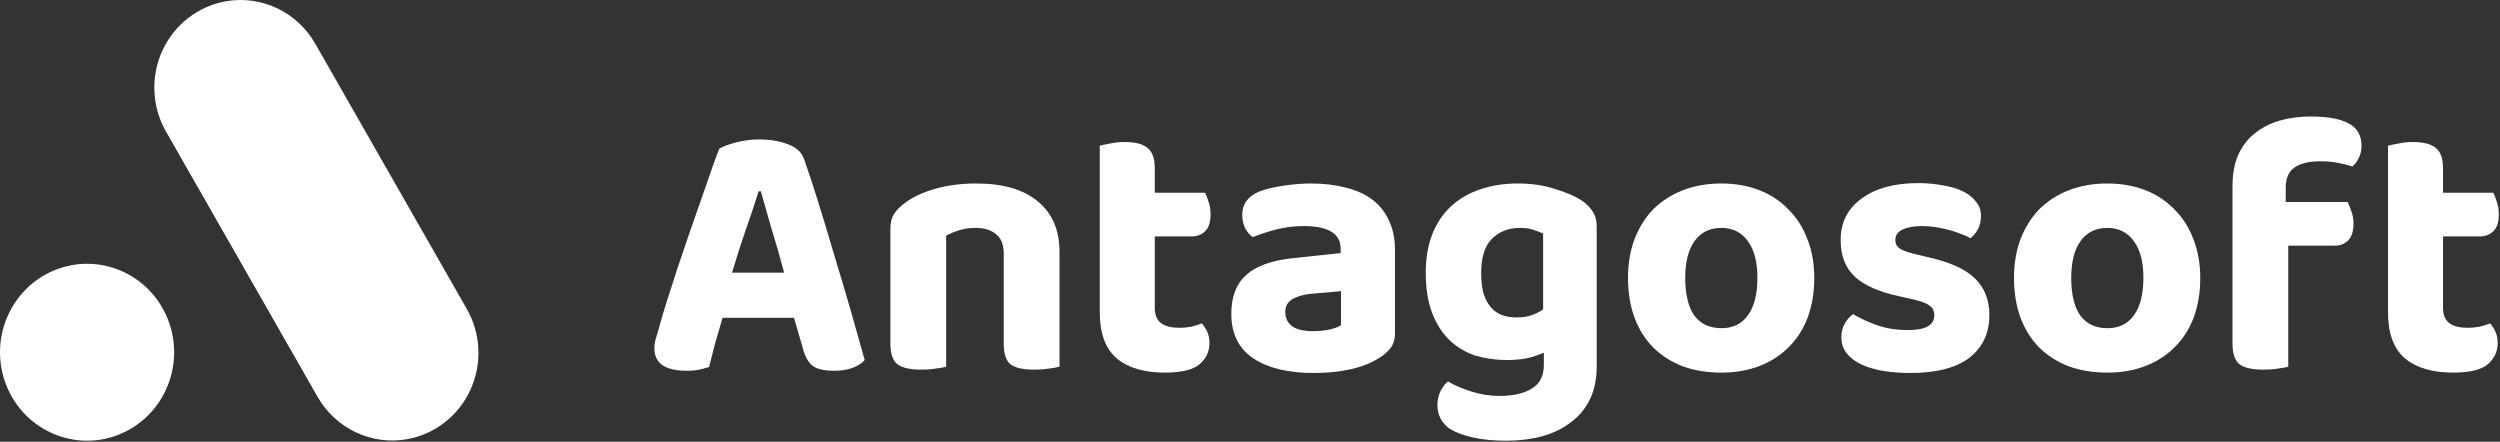
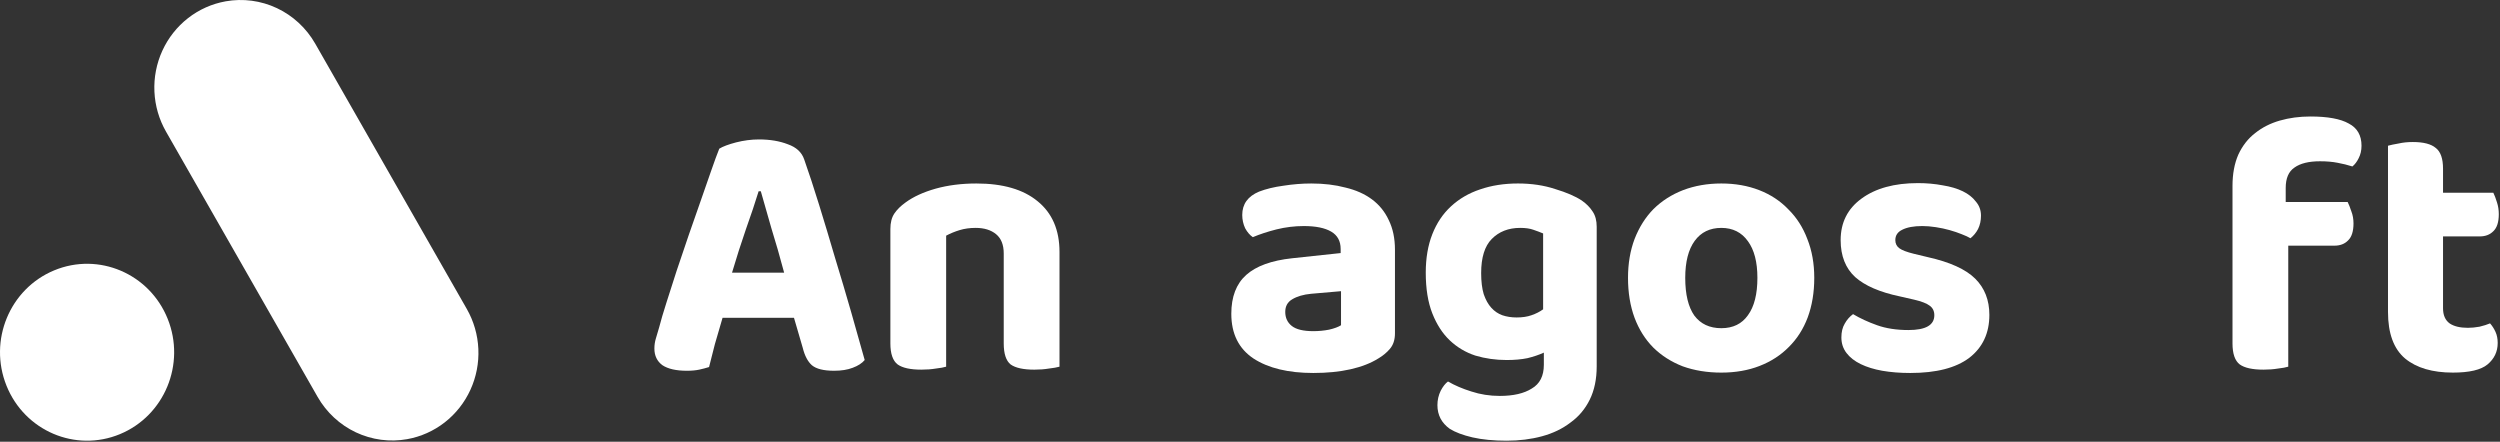
<svg xmlns="http://www.w3.org/2000/svg" width="100%" height="100%" viewBox="0 0 996 176" xml:space="preserve" style="fill-rule:evenodd;clip-rule:evenodd;stroke-linejoin:round;stroke-miterlimit:2;">
  <rect x="0" y="0" width="996" height="176" fill="#333333" stroke="none" />
  <rect id="Artboard1" x="0" y="-34.255" width="1108.57" height="292.606" style="fill:none;" />
  <g>
    <path d="M316.325,126.624l-28.461,-0c-1.065,3.538 -2.082,7.028 -3.05,10.468c-0.871,3.441 -1.645,6.488 -2.323,9.142c-1.258,0.394 -2.565,0.737 -3.921,1.032c-1.355,0.295 -3.001,0.443 -4.937,0.443c-4.259,-0 -7.502,-0.738 -9.729,-2.212c-2.129,-1.573 -3.194,-3.784 -3.194,-6.635c-0,-1.376 0.193,-2.703 0.58,-3.981c0.388,-1.278 0.823,-2.753 1.307,-4.424c0.678,-2.654 1.646,-5.947 2.905,-9.879c1.258,-3.932 2.613,-8.159 4.065,-12.681c1.549,-4.62 3.147,-9.338 4.792,-14.155c1.646,-4.817 3.243,-9.388 4.792,-13.713c1.549,-4.423 2.953,-8.454 4.211,-12.091c1.259,-3.637 2.324,-6.537 3.195,-8.699c1.452,-0.885 3.678,-1.721 6.679,-2.507c3.098,-0.786 6.148,-1.18 9.149,-1.18c4.356,0 8.18,0.639 11.471,1.917c3.388,1.18 5.567,3.195 6.534,6.046c1.84,5.21 3.824,11.255 5.954,18.136c2.13,6.881 4.259,13.959 6.389,21.233c2.227,7.274 4.357,14.45 6.39,21.528c2.032,7.077 3.823,13.418 5.372,19.021c-1.065,1.278 -2.662,2.31 -4.792,3.096c-2.033,0.787 -4.501,1.18 -7.405,1.18c-4.163,-0 -7.115,-0.738 -8.858,-2.212c-1.646,-1.474 -2.856,-3.784 -3.63,-6.93l-3.485,-11.943Zm-14.086,-50.429c-1.355,4.424 -3.049,9.486 -5.082,15.188c-1.936,5.603 -3.775,11.353 -5.518,17.251l20.765,0c-1.646,-6.193 -3.34,-12.09 -5.082,-17.693c-1.646,-5.702 -3.05,-10.617 -4.212,-14.746l-0.871,0Z" style="fill:#fff;fill-rule:nonzero;" />
    <path d="M399.886,100.967c-0,-3.441 -1.016,-5.996 -3.049,-7.667c-2.033,-1.671 -4.744,-2.507 -8.132,-2.507c-2.323,0 -4.453,0.295 -6.389,0.885c-1.936,0.59 -3.727,1.327 -5.373,2.211l-0,52.198c-0.968,0.295 -2.323,0.541 -4.066,0.737c-1.742,0.295 -3.679,0.442 -5.808,0.442c-4.357,0 -7.503,-0.687 -9.439,-2.064c-1.936,-1.474 -2.904,-4.276 -2.904,-8.404l-0,-45.563c-0,-2.556 0.532,-4.62 1.597,-6.193c1.065,-1.572 2.566,-3.047 4.502,-4.423c3.097,-2.261 7.067,-4.08 11.907,-5.456c4.937,-1.376 10.358,-2.064 16.263,-2.064c10.552,-0 18.684,2.359 24.395,7.078c5.809,4.718 8.713,11.452 8.713,20.2l-0,45.71c-1.065,0.295 -2.469,0.541 -4.211,0.737c-1.743,0.295 -3.679,0.442 -5.809,0.442c-4.356,0 -7.502,-0.687 -9.438,-2.064c-1.84,-1.474 -2.759,-4.276 -2.759,-8.404l-0,-35.831Z" style="fill:#fff;fill-rule:nonzero;" />
-     <path d="M460.073,122.79c-0,2.752 0.871,4.767 2.614,6.045c1.743,1.18 4.163,1.77 7.261,1.77c1.452,-0 3,-0.148 4.646,-0.443c1.646,-0.393 3.049,-0.835 4.211,-1.327c0.871,0.983 1.597,2.114 2.178,3.391c0.581,1.278 0.872,2.753 0.872,4.424c-0,3.441 -1.356,6.291 -4.066,8.552c-2.614,2.163 -7.212,3.244 -13.795,3.244c-8.132,0 -14.473,-1.867 -19.023,-5.603c-4.549,-3.834 -6.824,-10.027 -6.824,-18.579l-0,-66.205c1.064,-0.295 2.468,-0.59 4.211,-0.885c1.742,-0.393 3.63,-0.59 5.663,-0.59c4.259,0 7.309,0.787 9.148,2.36c1.936,1.474 2.904,4.227 2.904,8.257l-0,9.584l20.039,0c0.484,0.983 0.968,2.261 1.452,3.834c0.484,1.474 0.726,3.047 0.726,4.718c0,3.146 -0.726,5.407 -2.178,6.783c-1.355,1.376 -3.146,2.064 -5.373,2.064l-14.666,0l-0,28.606Z" style="fill:#fff;fill-rule:nonzero;" />
    <path d="M523.227,131.932c2.13,-0 4.211,-0.197 6.244,-0.59c2.129,-0.492 3.727,-1.081 4.792,-1.77l-0,-13.565l-11.907,1.032c-3.098,0.295 -5.615,1.032 -7.551,2.212c-1.84,1.081 -2.759,2.753 -2.759,5.013c-0,2.36 0.871,4.227 2.614,5.603c1.742,1.377 4.598,2.065 8.567,2.065Zm-0.871,-58.833c5.034,-0 9.584,0.541 13.649,1.622c4.163,0.983 7.696,2.556 10.6,4.718c2.905,2.163 5.131,4.915 6.68,8.257c1.646,3.343 2.469,7.275 2.469,11.797l-0,33.323c-0,2.556 -0.678,4.62 -2.033,6.193c-1.258,1.475 -2.808,2.753 -4.647,3.834c-3.001,1.868 -6.679,3.293 -11.036,4.276c-4.356,0.983 -9.293,1.475 -14.811,1.475c-9.971,-0 -17.909,-1.917 -23.814,-5.751c-5.905,-3.932 -8.858,-9.879 -8.858,-17.842c0,-6.782 1.985,-11.943 5.953,-15.482c3.97,-3.539 10.068,-5.75 18.297,-6.635l19.313,-2.064l-0,-1.622c-0,-3.146 -1.259,-5.456 -3.776,-6.93c-2.517,-1.475 -6.147,-2.212 -10.89,-2.212c-3.679,-0 -7.309,0.442 -10.891,1.327c-3.485,0.885 -6.631,1.917 -9.439,3.096c-1.162,-0.786 -2.178,-1.966 -3.049,-3.538c-0.775,-1.672 -1.162,-3.441 -1.162,-5.309c0,-4.325 2.227,-7.421 6.68,-9.289c2.807,-1.081 6.05,-1.868 9.729,-2.359c3.775,-0.59 7.454,-0.885 11.036,-0.885Z" style="fill:#fff;fill-rule:nonzero;" />
    <path d="M615.071,140.484c-1.936,0.885 -4.114,1.622 -6.535,2.212c-2.42,0.491 -5.179,0.737 -8.276,0.737c-4.357,-0 -8.52,-0.59 -12.488,-1.769c-3.873,-1.278 -7.261,-3.294 -10.165,-6.046c-2.905,-2.752 -5.228,-6.34 -6.97,-10.764c-1.743,-4.423 -2.614,-9.83 -2.614,-16.22c-0,-5.799 0.871,-10.911 2.614,-15.334c1.742,-4.424 4.211,-8.11 7.405,-11.059c3.292,-3.047 7.164,-5.308 11.617,-6.783c4.55,-1.573 9.584,-2.359 15.102,-2.359c5.421,-0 10.358,0.737 14.811,2.212c4.55,1.376 8.083,2.9 10.601,4.571c1.839,1.278 3.291,2.752 4.356,4.423c1.065,1.573 1.597,3.588 1.597,6.046l-0,55.588c-0,5.112 -0.92,9.536 -2.759,13.271c-1.839,3.736 -4.404,6.783 -7.696,9.142c-3.195,2.457 -6.97,4.276 -11.326,5.456c-4.357,1.179 -9.052,1.769 -14.085,1.769c-5.228,-0 -9.778,-0.442 -13.65,-1.327c-3.775,-0.885 -6.777,-2.015 -9.003,-3.391c-3.292,-2.36 -4.937,-5.505 -4.937,-9.437c0,-2.065 0.435,-3.981 1.307,-5.751c0.871,-1.671 1.839,-2.9 2.904,-3.686c2.71,1.573 5.808,2.9 9.293,3.981c3.582,1.18 7.357,1.77 11.326,1.77c5.422,-0 9.681,-0.983 12.779,-2.95c3.194,-1.867 4.792,-5.013 4.792,-9.436l-0,-4.866Zm-10.891,-14.008c2.323,0 4.308,-0.295 5.954,-0.885c1.742,-0.59 3.291,-1.376 4.646,-2.359l0,-30.227c-1.161,-0.492 -2.468,-0.983 -3.92,-1.475c-1.355,-0.491 -3.098,-0.737 -5.228,-0.737c-4.647,0 -8.422,1.475 -11.326,4.423c-2.808,2.851 -4.211,7.373 -4.211,13.566c0,3.342 0.339,6.144 1.016,8.404c0.775,2.262 1.791,4.08 3.05,5.456c1.258,1.377 2.71,2.359 4.356,2.949c1.743,0.59 3.63,0.885 5.663,0.885Z" style="fill:#fff;fill-rule:nonzero;" />
    <path d="M722.804,110.699c0,5.8 -0.871,11.059 -2.616,15.777c-1.742,4.62 -4.259,8.552 -7.55,11.796c-3.196,3.244 -7.067,5.751 -11.617,7.52c-4.55,1.769 -9.634,2.654 -15.246,2.654c-5.617,0 -10.746,-0.835 -15.393,-2.507c-4.55,-1.769 -8.47,-4.275 -11.762,-7.52c-3.194,-3.243 -5.663,-7.175 -7.405,-11.795c-1.743,-4.719 -2.614,-10.027 -2.614,-15.925c-0,-5.702 0.871,-10.863 2.614,-15.483c1.839,-4.718 4.356,-8.699 7.55,-11.943c3.292,-3.244 7.212,-5.751 11.762,-7.52c4.648,-1.769 9.731,-2.654 15.248,-2.654c5.517,-0 10.55,0.885 15.1,2.654c4.55,1.769 8.425,4.325 11.617,7.667c3.291,3.244 5.808,7.176 7.55,11.796c1.841,4.62 2.762,9.781 2.762,15.483Zm-37.029,-19.906c-4.55,0 -8.083,1.72 -10.6,5.161c-2.518,3.44 -3.776,8.355 -3.776,14.745c-0,6.586 1.21,11.599 3.63,15.04c2.517,3.342 6.1,5.013 10.746,5.013c4.646,0 8.179,-1.72 10.6,-5.161c2.517,-3.44 3.775,-8.405 3.775,-14.892c0,-6.291 -1.258,-11.157 -3.775,-14.598c-2.517,-3.539 -6.05,-5.308 -10.6,-5.308Z" style="fill:#fff;fill-rule:nonzero;" />
    <path d="M792.563,125.444c-0,7.274 -2.663,12.975 -7.988,17.104c-5.321,4.031 -13.162,6.046 -23.521,6.046c-4.066,-0 -7.796,-0.295 -11.183,-0.885c-3.292,-0.59 -6.146,-1.475 -8.567,-2.654c-2.421,-1.18 -4.308,-2.654 -5.662,-4.424c-1.354,-1.769 -2.034,-3.833 -2.034,-6.192c0,-2.163 0.438,-3.982 1.309,-5.456c0.871,-1.573 1.983,-2.851 3.337,-3.834c2.809,1.671 6.004,3.146 9.584,4.423c3.583,1.278 7.745,1.917 12.487,1.917c6.875,0 10.313,-1.965 10.313,-5.898c-0,-1.671 -0.63,-2.949 -1.888,-3.833c-1.162,-0.885 -3.196,-1.672 -6.1,-2.359l-5.808,-1.328c-7.938,-1.671 -13.842,-4.227 -17.717,-7.667c-3.871,-3.539 -5.808,-8.454 -5.808,-14.745c-0,-6.98 2.762,-12.484 8.279,-16.515c5.612,-4.128 13.117,-6.193 22.508,-6.193c3.484,0 6.775,0.295 9.871,0.885c3.1,0.492 5.763,1.278 7.988,2.359c2.229,1.082 3.97,2.458 5.229,4.129c1.354,1.573 2.033,3.441 2.033,5.603c0,1.966 -0.387,3.736 -1.162,5.308c-0.775,1.475 -1.792,2.704 -3.05,3.686c-0.775,-0.491 -1.938,-1.032 -3.484,-1.621c-1.454,-0.59 -3.05,-1.131 -4.791,-1.622c-1.746,-0.492 -3.584,-0.885 -5.521,-1.18c-1.934,-0.295 -3.725,-0.442 -5.371,-0.442c-3.388,-0 -6.05,0.491 -7.988,1.474c-1.837,0.885 -2.758,2.261 -2.758,4.129c0,1.376 0.533,2.457 1.596,3.244c1.067,0.786 3,1.523 5.808,2.211l5.521,1.327c8.808,1.967 15.1,4.817 18.875,8.553c3.775,3.735 5.663,8.552 5.663,14.45Z" style="fill:#fff;fill-rule:nonzero;" />
-     <path d="M876.583,110.699c0,5.8 -0.87,11.059 -2.612,15.777c-1.742,4.62 -4.258,8.552 -7.55,11.796c-3.196,3.244 -7.067,5.751 -11.617,7.52c-4.55,1.769 -9.633,2.654 -15.25,2.654c-5.612,0 -10.746,-0.835 -15.391,-2.507c-4.551,-1.769 -8.471,-4.275 -11.763,-7.52c-3.192,-3.243 -5.663,-7.175 -7.404,-11.795c-1.742,-4.719 -2.613,-10.027 -2.613,-15.925c0,-5.702 0.871,-10.863 2.613,-15.483c1.841,-4.718 4.358,-8.699 7.55,-11.943c3.291,-3.244 7.212,-5.751 11.762,-7.52c4.646,-1.769 9.73,-2.654 15.246,-2.654c5.521,-0 10.554,0.885 15.104,2.654c4.55,1.769 8.421,4.325 11.617,7.667c3.292,3.244 5.808,7.176 7.55,11.796c1.838,4.62 2.758,9.781 2.758,15.483Zm-37.029,-19.906c-4.55,0 -8.083,1.72 -10.6,5.161c-2.516,3.44 -3.775,8.355 -3.775,14.745c0,6.586 1.213,11.599 3.629,15.04c2.521,3.342 6.1,5.013 10.746,5.013c4.65,0 8.184,-1.72 10.6,-5.161c2.521,-3.44 3.779,-8.405 3.779,-14.892c0,-6.291 -1.258,-11.157 -3.779,-14.598c-2.516,-3.539 -6.05,-5.308 -10.6,-5.308Z" style="fill:#fff;fill-rule:nonzero;" />
    <path d="M910.625,80.471l24.683,0c0.484,0.983 0.967,2.212 1.455,3.687c0.579,1.474 0.87,3.096 0.87,4.866c0,3.145 -0.725,5.406 -2.179,6.782c-1.354,1.377 -3.146,2.065 -5.371,2.065l-18.441,-0l-0,48.216c-0.971,0.295 -2.325,0.541 -4.067,0.737c-1.742,0.295 -3.679,0.442 -5.808,0.442c-4.359,0 -7.505,-0.687 -9.438,-2.064c-1.937,-1.474 -2.904,-4.276 -2.904,-8.404l0,-62.667c0,-4.817 0.771,-8.994 2.321,-12.533c1.646,-3.539 3.871,-6.39 6.679,-8.552c2.808,-2.261 6.1,-3.932 9.875,-5.014c3.775,-1.081 7.842,-1.622 12.196,-1.622c6.875,0 11.958,0.934 15.25,2.802c3.387,1.769 5.079,4.718 5.079,8.847c0,1.868 -0.383,3.539 -1.158,5.013c-0.679,1.376 -1.5,2.458 -2.471,3.244c-1.838,-0.59 -3.825,-1.081 -5.954,-1.474c-2.034,-0.394 -4.355,-0.59 -6.967,-0.59c-4.454,-0 -7.842,0.835 -10.167,2.507c-2.325,1.572 -3.483,4.276 -3.483,8.109l0,5.603Z" style="fill:#fff;fill-rule:nonzero;" />
    <path d="M973.304,122.79c0,2.752 0.871,4.767 2.613,6.045c1.741,1.18 4.162,1.77 7.262,1.77c1.45,-0 3,-0.148 4.646,-0.443c1.646,-0.393 3.05,-0.835 4.213,-1.327c0.87,0.983 1.595,2.114 2.175,3.391c0.583,1.278 0.87,2.753 0.87,4.424c0,3.441 -1.354,6.291 -4.062,8.552c-2.617,2.163 -7.213,3.244 -13.796,3.244c-8.133,0 -14.475,-1.867 -19.021,-5.603c-4.55,-3.834 -6.825,-10.027 -6.825,-18.579l0,-66.205c1.063,-0.295 2.467,-0.59 4.209,-0.885c1.741,-0.393 3.629,-0.59 5.662,-0.59c4.263,0 7.313,0.787 9.15,2.36c1.938,1.474 2.904,4.227 2.904,8.257l0,9.584l20.038,0c0.483,0.983 0.971,2.261 1.454,3.834c0.483,1.474 0.725,3.047 0.725,4.718c-0,3.146 -0.725,5.407 -2.179,6.783c-1.354,1.376 -3.146,2.064 -5.371,2.064l-14.667,0l0,28.606Z" style="fill:#fff;fill-rule:nonzero;" />
  </g>
  <g>
    <path d="M89.89,0.53c6.93,-1.241 14.068,-0.291 20.449,2.721c6.382,3.012 11.7,7.942 15.235,14.122l60.391,105.7c2.778,4.858 4.359,10.325 4.611,15.937c0.252,5.612 -0.834,11.203 -3.166,16.297c-2.331,5.095 -5.839,9.542 -10.225,12.964c-4.386,3.421 -9.521,5.717 -14.968,6.69c-6.93,1.241 -14.068,0.291 -20.449,-2.721c-6.381,-3.012 -11.699,-7.941 -15.235,-14.122l-60.391,-105.674c-2.783,-4.859 -4.369,-10.328 -4.623,-15.944c-0.255,-5.615 0.83,-11.21 3.162,-16.308c2.332,-5.098 5.842,-9.548 10.231,-12.971c4.389,-3.424 9.528,-5.719 14.978,-6.691Z" style="fill:#fff;fill-rule:nonzero;" />
    <path d="M21.574,107.718c-17.732,7.361 -26.233,27.93 -18.988,45.943c7.245,18.013 27.493,26.649 45.226,19.289c17.732,-7.36 26.233,-27.93 18.987,-45.943c-7.245,-18.013 -27.493,-26.649 -45.225,-19.289Z" style="fill:#fff;fill-rule:nonzero;" />
  </g>
</svg>